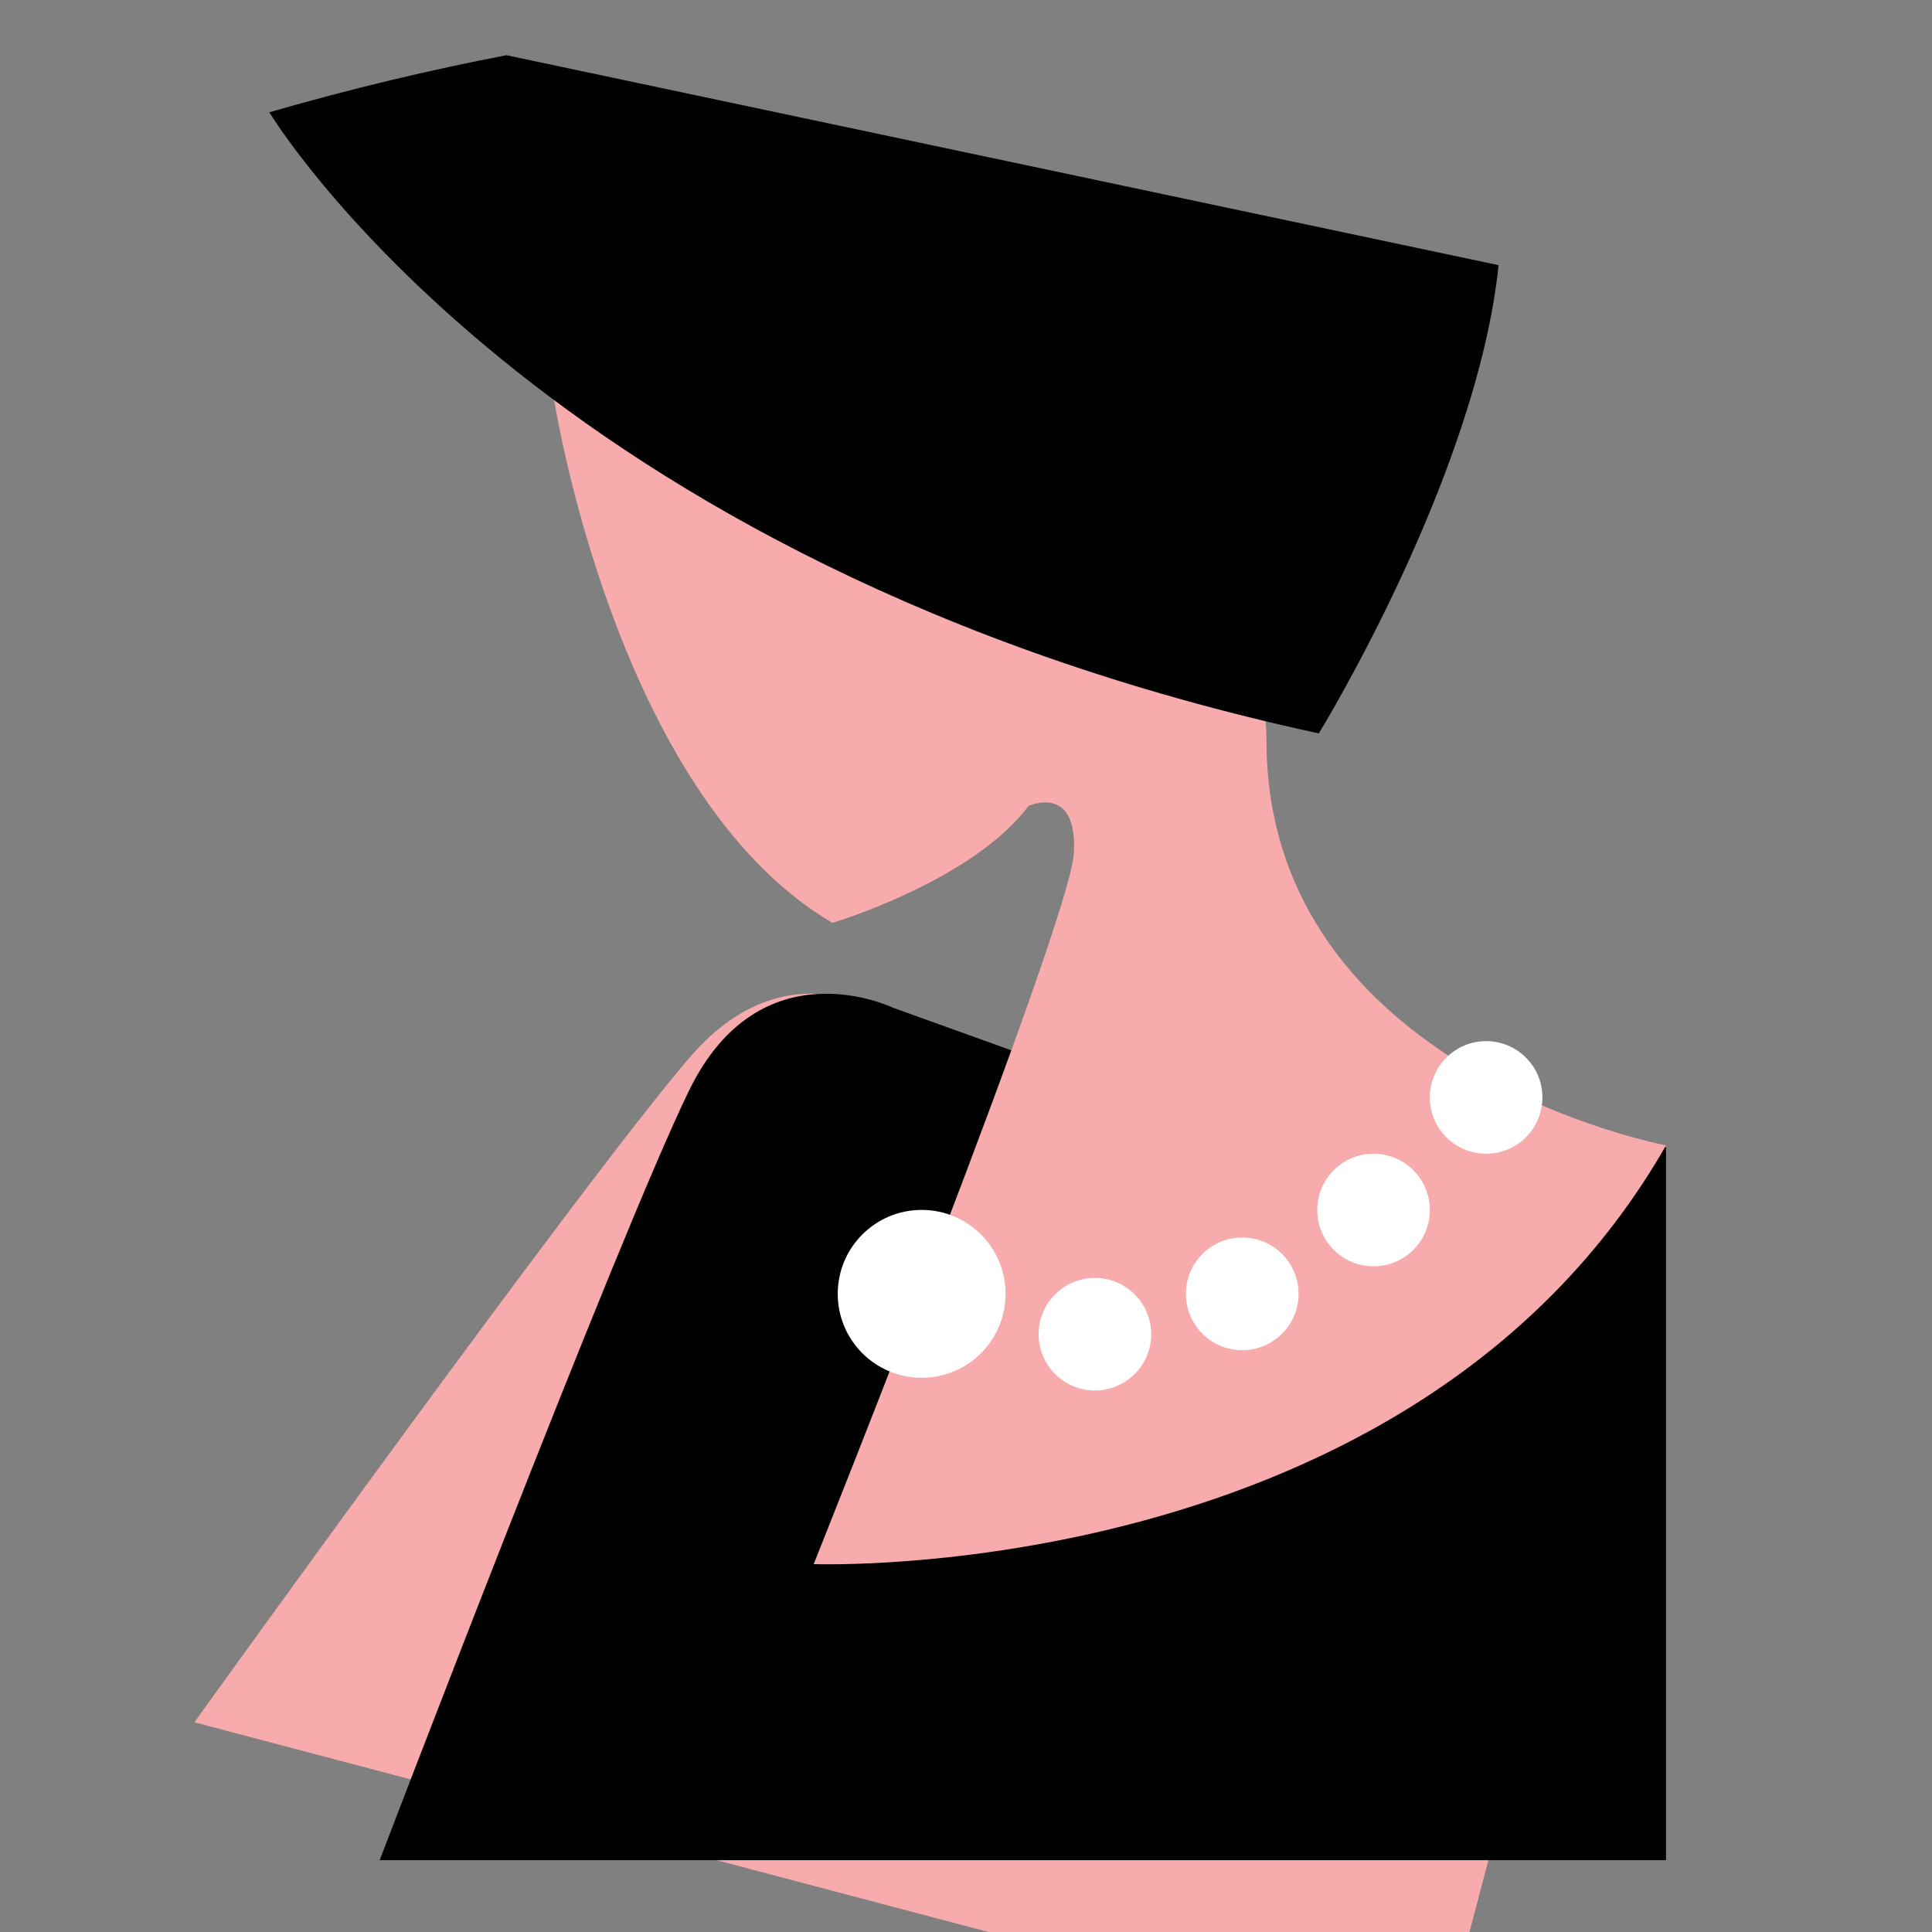
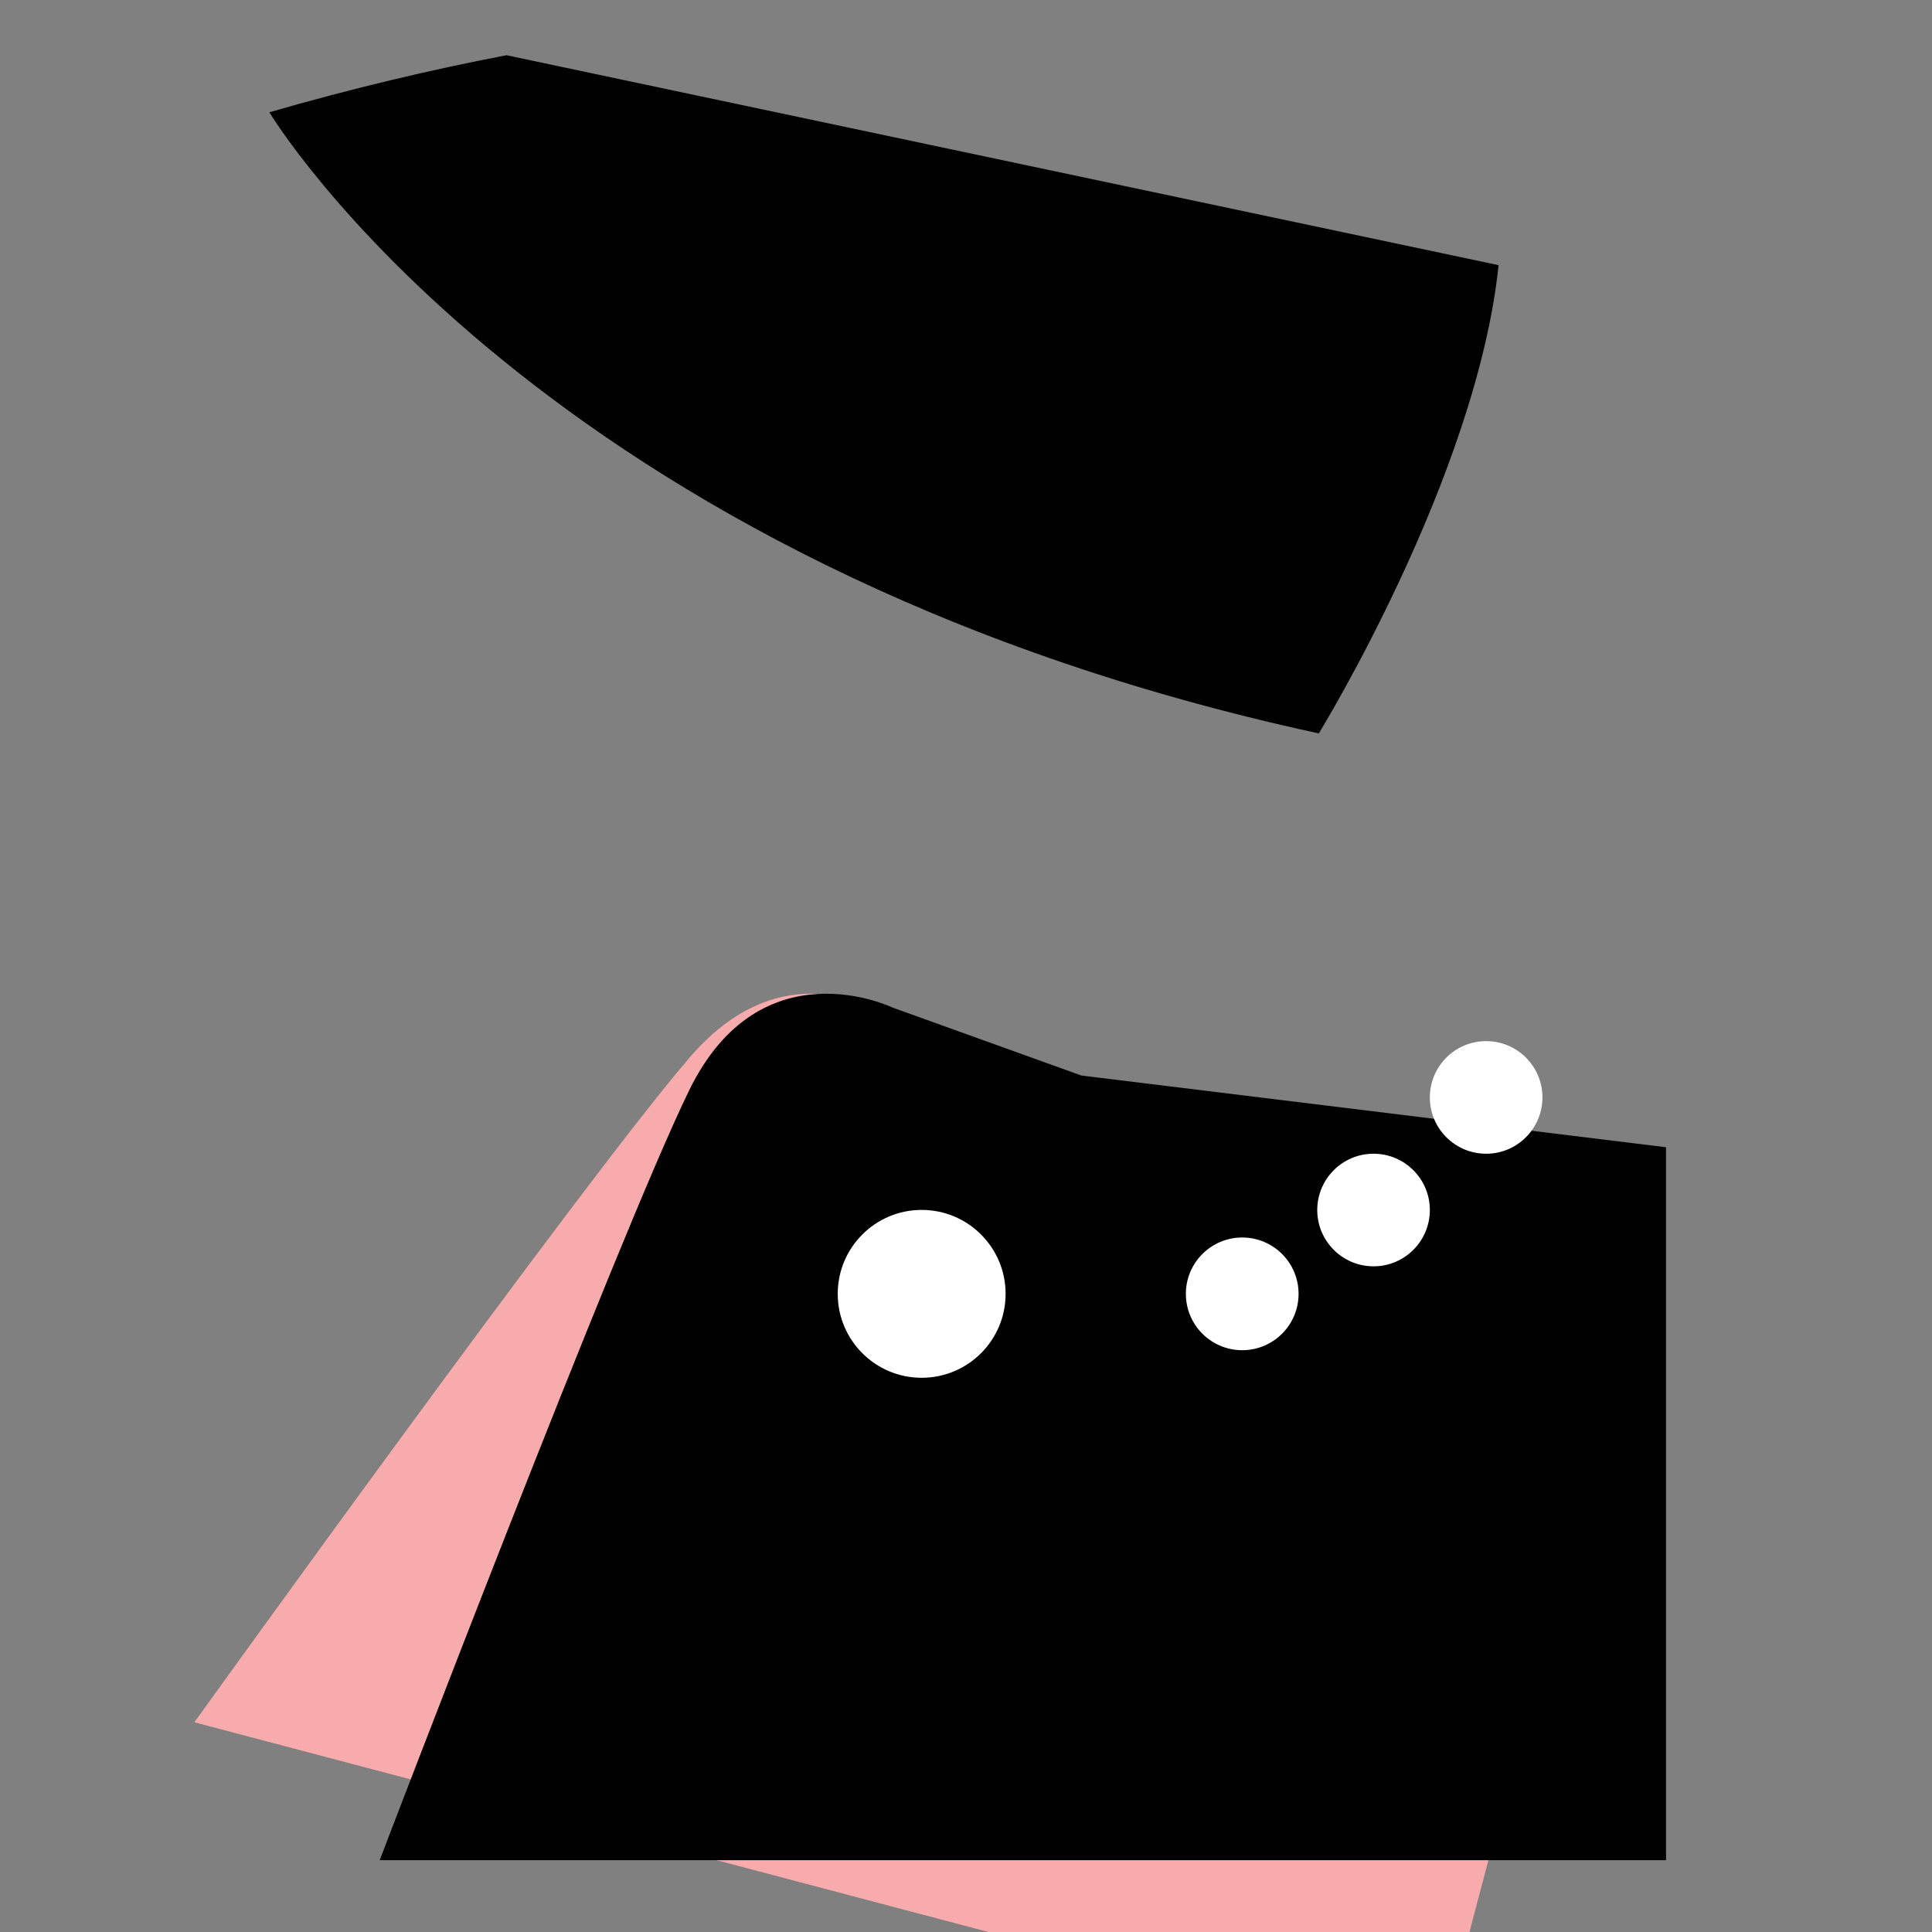
<svg xmlns="http://www.w3.org/2000/svg" version="1.1" id="Calque_1" x="0px" y="0px" width="36px" height="36px" viewBox="0 0 36 36" enable-background="new 0 0 36 36" xml:space="preserve">
  <rect x="0" y="0" width="36" height="36" fill="#808080" stroke="none" />
  <g>
    <path fill="#F7ABAC" d="M19.995,21.293l-3.075-2.119c0,0-2.074-1.784-4.065,0.526c-1.991,2.31-9.233,12.392-9.233,12.392   l23.175,6.121l3.392-12.846L19.995,21.293z" />
    <path fill="#010101" d="M20.15,20.041l-3.515-1.265c0,0-2.461-1.195-3.796,1.546c-1.335,2.74-5.764,14.34-5.764,14.34h23.969   V21.377L20.15,20.041z" />
-     <path fill="#F7ABAC" d="M10.309,7.356c0,0,1.125,7.451,5.202,9.84c0,0,2.6-0.773,3.655-2.179c0,0,0.914-0.423,0.844,0.878   c-0.07,1.3-4.848,13.25-4.848,13.25s11.173,0.42,15.883-7.803c0,0-7.446-1.389-7.446-7.547C23.599,7.637,10.309,7.356,10.309,7.356   z" />
    <circle fill="#FFFFFF" cx="17.174" cy="24.109" r="1.564" />
-     <circle fill="#FFFFFF" cx="20.402" cy="24.861" r="1.049" />
    <circle fill="#FFFFFF" cx="23.147" cy="24.109" r="1.05" />
    <circle fill="#FFFFFF" cx="25.594" cy="22.547" r="1.049" />
    <circle fill="#FFFFFF" cx="27.692" cy="20.449" r="1.049" />
    <path fill="#010101" d="M9.438,1.029C8.034,1.298,6.56,1.647,5.019,2.092c0,0,5.04,8.43,19.555,11.574c0,0,2.939-4.776,3.35-8.725   L9.438,1.029z" />
  </g>
</svg>